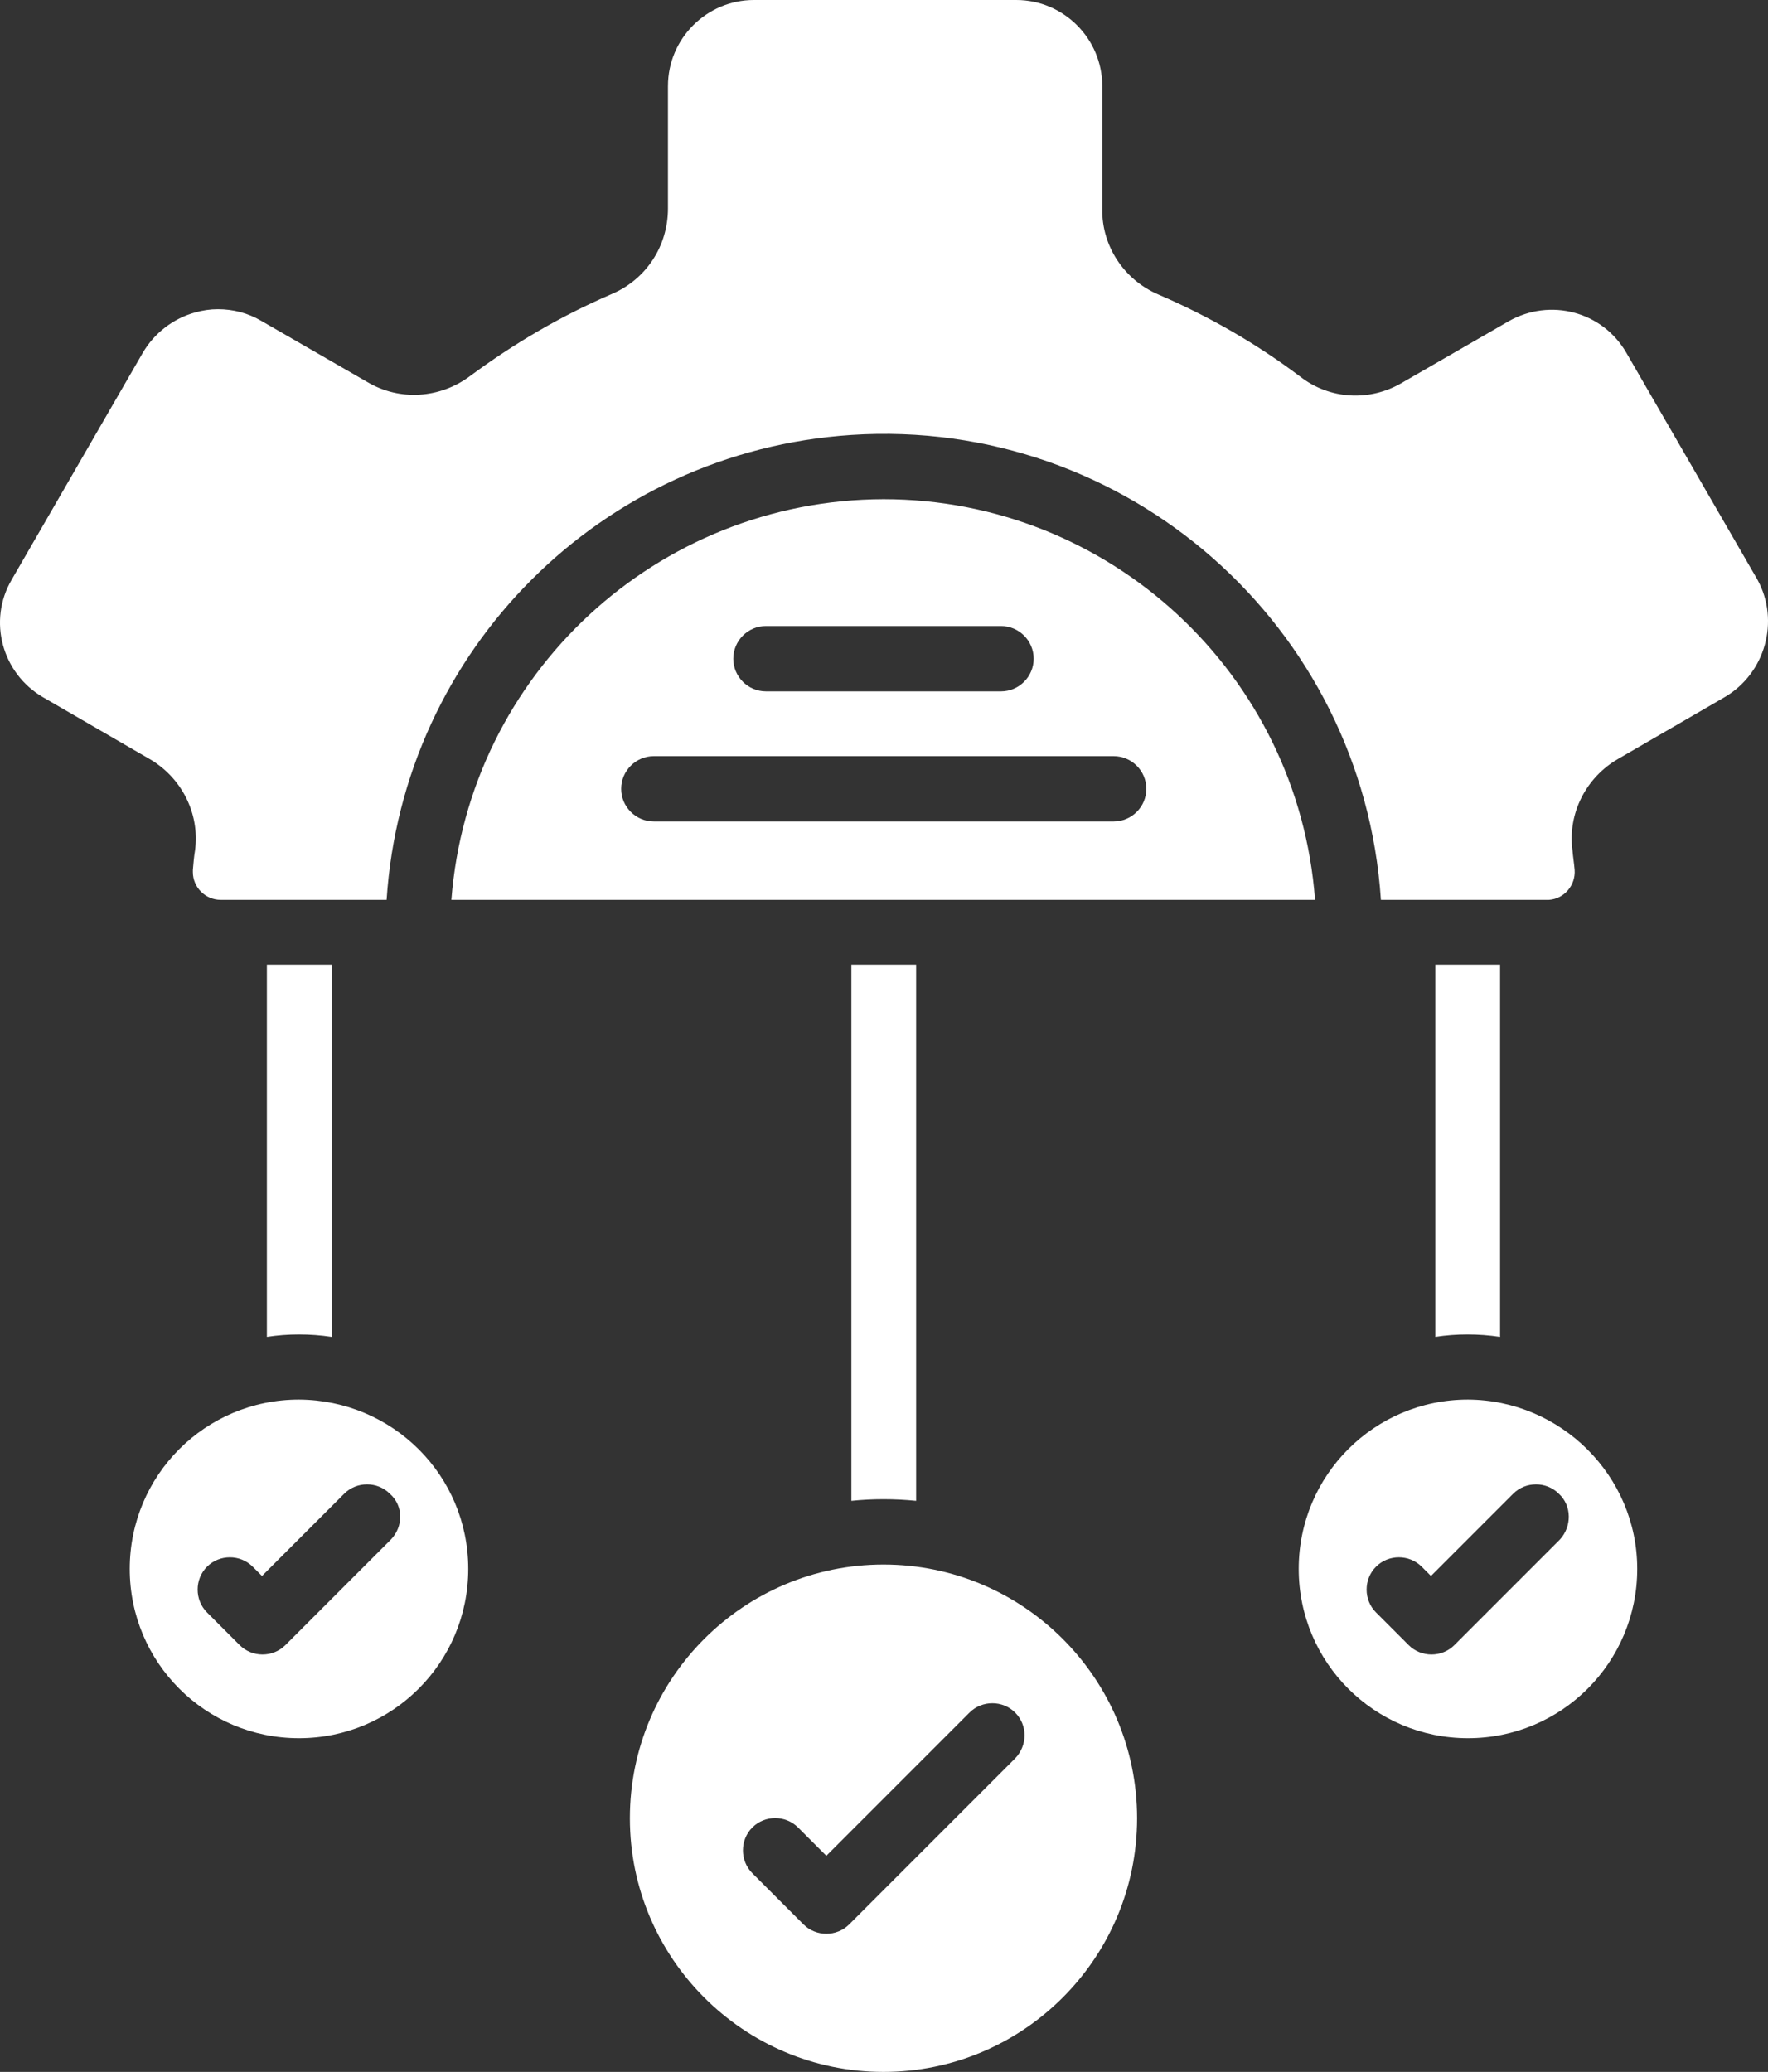
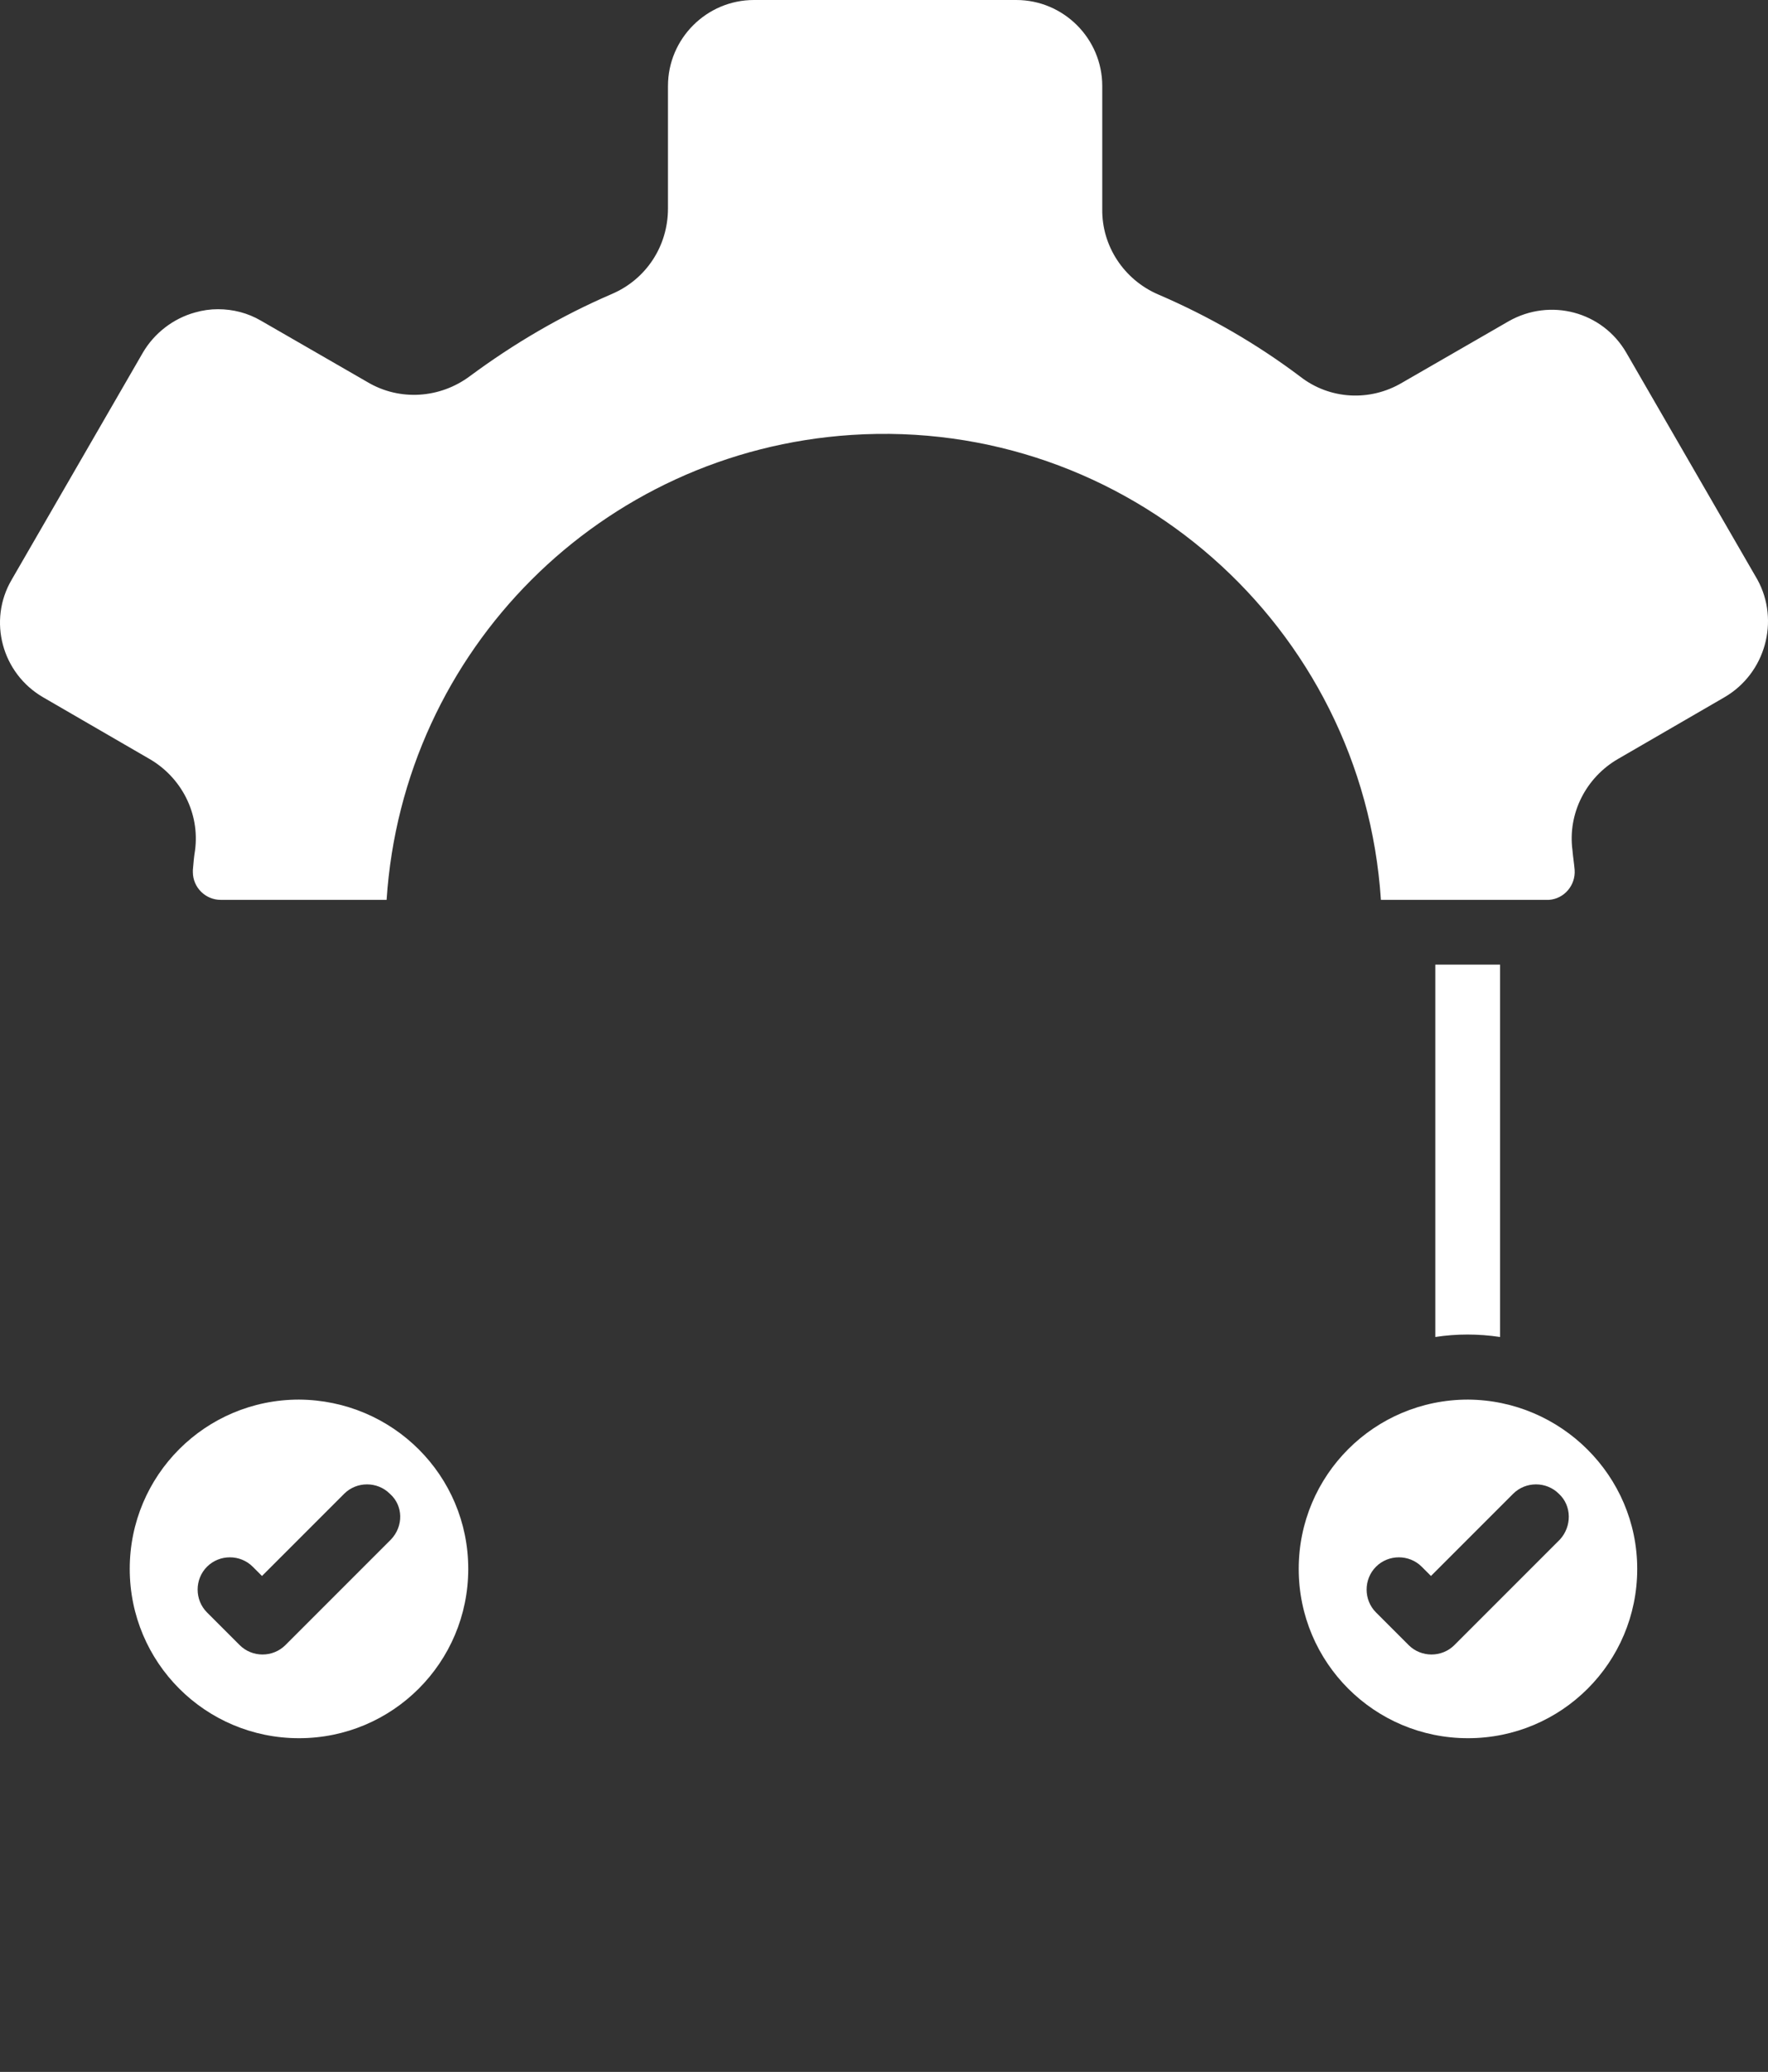
<svg xmlns="http://www.w3.org/2000/svg" id="katman_2" data-name="katman 2" viewBox="0 0 324.87 380.6">
  <rect x="0" y="0" width="324.87" height="380.6" fill="#333333" stroke="none" />
  <defs>
    <style>
      .cls-1 {
        fill: #fff;
        stroke-width: 0px;
      }
    </style>
  </defs>
  <g id="Layer_1" data-name="Layer 1">
    <g>
      <path class="cls-1" d="M316.84,128.1l-19.5,11.3c-5.9,3.4-9.3,10-8.4,16.8.1,1.2.3,2.4.4,3.6.2,2.8-1.9,5.3-4.7,5.5h-30.9c-3.3-50.4-46.8-88.7-97.3-85.4-45.9,3-82.4,39.5-85.4,85.4h-30.5c-2.8,0-5.1-2.3-5.1-5.1v-.4c.1-1.2.2-2.4.4-3.6.9-6.8-2.5-13.4-8.4-16.8l-19.5-11.3c-7.6-4.4-10.2-14.1-5.8-21.6l24.1-41.7c2.1-3.6,5.6-6.3,9.6-7.4,1.4-.4,2.8-.6,4.2-.6,2.8,0,5.5.7,7.9,2.1l19.6,11.3c5.9,3.5,13.3,3,18.8-1.1,8.1-6,16.8-11.1,26.1-15.1,6.3-2.7,10.3-8.8,10.3-15.7V15.8c0-8.7,7.1-15.8,15.8-15.8h48.2c8.7,0,15.8,7.1,15.8,15.8v22.6c-.1,6.8,4,13,10.3,15.7,9.3,4,18,9,26.1,15.1,5.4,4.2,12.8,4.6,18.7,1.1l19.6-11.3c7.6-4.3,17.2-1.8,21.6,5.8l24.1,41.7c4.1,7.5,1.5,17.2-6.1,21.6Z" />
-       <path class="cls-1" d="M162.34,91.7c-41.6.1-76.2,32.1-79.4,73.6h158.7c-3.1-41.5-37.7-73.6-79.3-73.6ZM140.74,115h43.2c3.3,0,6,2.7,6,6s-2.7,6-6,6h-43.2c-3.3,0-6-2.7-6-6s2.7-6,6-6h0ZM204.64,150.9h-84.5c-3.3,0-6-2.7-6-6s2.7-6,6-6h84.5c3.3,0,6,2.7,6,6s-2.7,6-6,6h0Z" />
-       <path class="cls-1" d="M168.34,177.2v98.5c-4-.4-8-.4-11.9,0v-98.5h11.9Z" />
-       <path class="cls-1" d="M162.34,287.4c-25.7,0-46.6,20.9-46.6,46.6s20.9,46.6,46.6,46.6,46.6-20.9,46.6-46.6-20.9-46.6-46.6-46.6ZM186.54,323l-30.5,30.5c-2.3,2.3-6.1,2.3-8.4,0h0l-9.4-9.4c-2.3-2.3-2.3-6.1,0-8.4s6.1-2.3,8.4,0l5.2,5.2,26.3-26.3c2.3-2.3,6.1-2.3,8.4,0,2.3,2.3,2.3,6,0,8.4Z" />
-       <path class="cls-1" d="M60.94,177.2v68.4c-4-.6-8-.6-11.9,0v-68.4h11.9Z" />
      <path class="cls-1" d="M54.94,257.1c-17.2,0-31.1,13.9-31.1,31.1s13.9,31.1,31.1,31.1,31.1-13.9,31.1-31.1-13.9-31-31.1-31.1ZM71.84,282.8l-19.4,19.4c-2.3,2.3-6.1,2.3-8.4,0h0l-6-6c-2.3-2.3-2.3-6.1,0-8.4s6.1-2.3,8.4,0l1.7,1.7,15.1-15.1c2.3-2.3,6.1-2.3,8.4,0,2.5,2.2,2.5,6,.2,8.4h0Z" />
      <path class="cls-1" d="M275.64,177.2v68.4c-4-.6-8-.6-11.9,0v-68.4h11.9Z" />
      <path class="cls-1" d="M269.74,257.1c-17.2,0-31.1,13.9-31.1,31.1s13.9,31.1,31.1,31.1,31.1-13.9,31.1-31.1h0c0-17.1-14-31-31.1-31.1ZM286.64,282.8l-19.4,19.4c-2.3,2.3-6.1,2.3-8.4,0h0l-6-6c-2.3-2.3-2.3-6.1,0-8.4s6.1-2.3,8.4,0l1.7,1.7,15.1-15.1c2.3-2.3,6.1-2.3,8.4,0,2.4,2.2,2.4,6,.2,8.4h0Z" />
    </g>
  </g>
</svg>